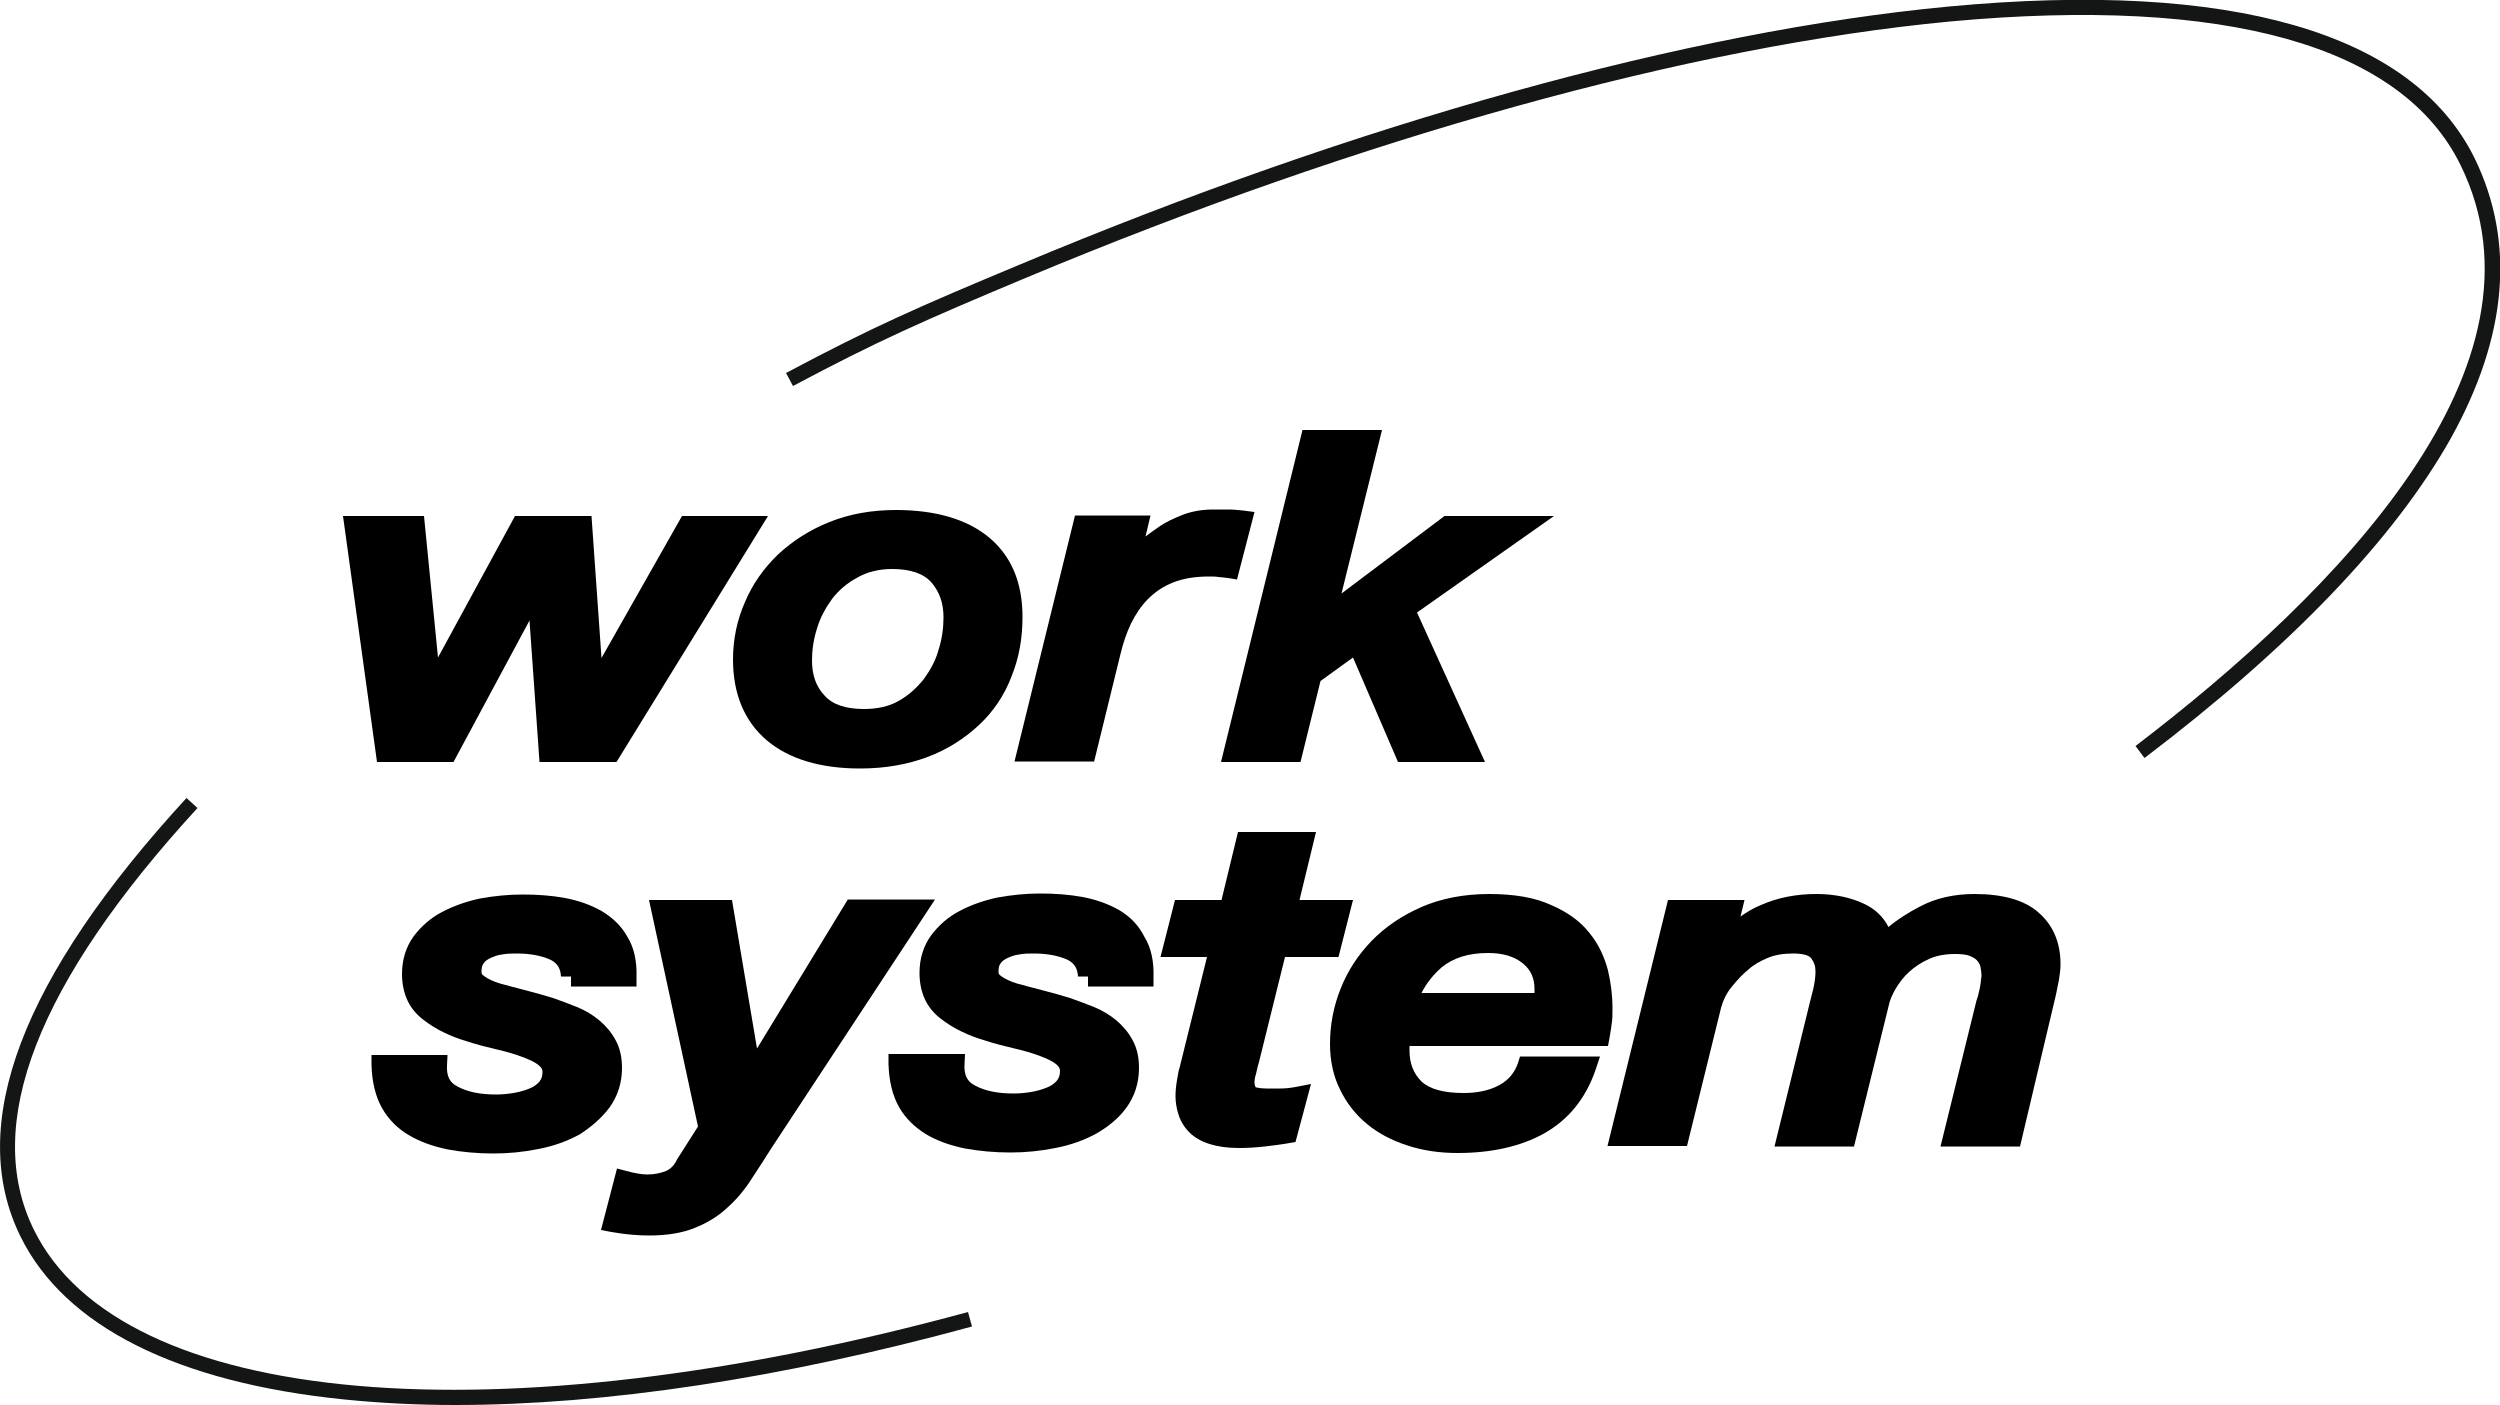
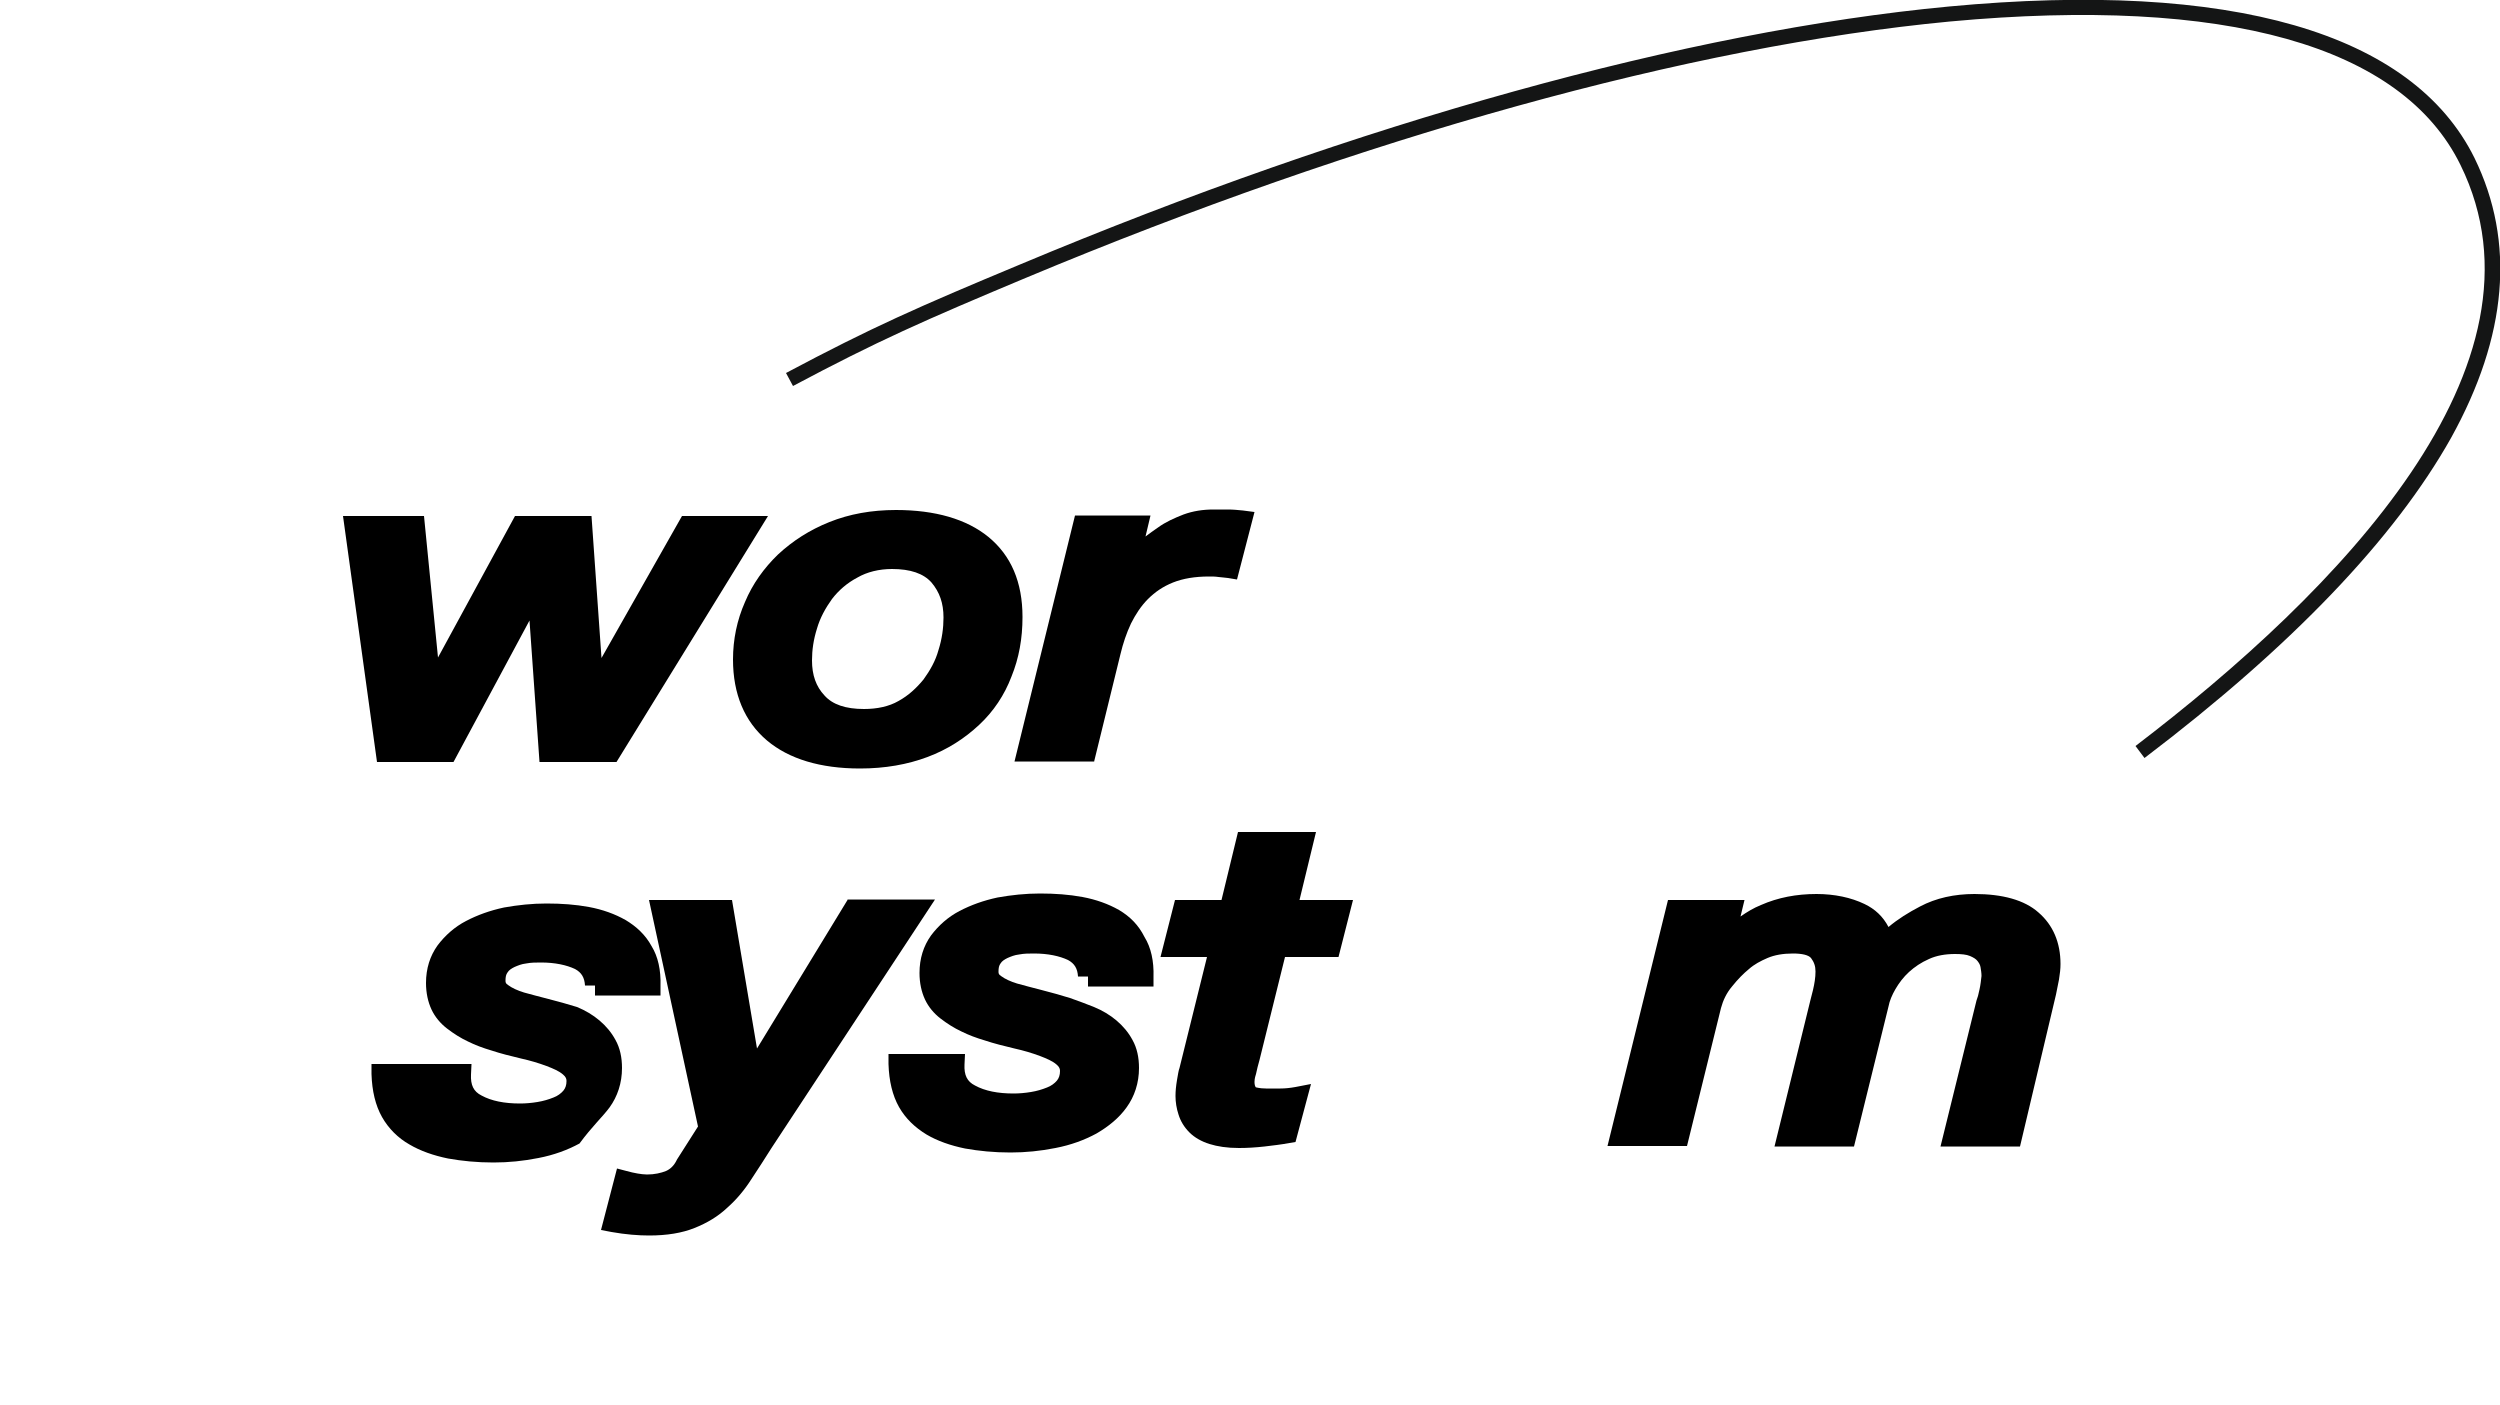
<svg xmlns="http://www.w3.org/2000/svg" id="Layer_1" x="0px" y="0px" viewBox="0 0 500 281" style="enable-background:new 0 0 500 281;" xml:space="preserve">
  <style type="text/css"> .st0{fill:#141515;} </style>
  <g>
    <g>
      <polygon points="90.7,152.4 105.9,124.1 107.9,152.4 123.3,152.4 153.6,103.2 136.4,103.2 120.3,131.6 118.3,103.2 103,103.2 87.6,131.5 84.8,103.2 68.6,103.2 75.4,152.4 " />
      <path d="M146.6,131.9c0,6.9,2.3,12.4,6.8,16.2c4.4,3.7,10.7,5.6,18.6,5.6c5,0,9.5-0.8,13.5-2.3c4-1.5,7.4-3.7,10.3-6.4 c2.9-2.7,5.1-6,6.5-9.7c1.5-3.7,2.2-7.6,2.2-11.9c0-7-2.3-12.3-6.8-16c-4.4-3.6-10.7-5.4-18.5-5.4c-4.9,0-9.3,0.8-13.3,2.4 c-4,1.6-7.4,3.8-10.3,6.5c-2.8,2.7-5.1,5.9-6.6,9.5C147.4,124,146.6,127.9,146.6,131.9z M162.4,132.1c0-2.1,0.3-4.2,1-6.4 c0.6-2.1,1.7-4.1,3-5.9c1.3-1.7,3-3.2,5.1-4.3c1.9-1.1,4.3-1.7,6.9-1.7c3.7,0,6.3,0.9,7.9,2.7c1.6,1.9,2.4,4.1,2.4,7 c0,2.1-0.3,4.3-1,6.5c-0.6,2.2-1.7,4.1-3,5.9c-1.4,1.7-3,3.2-5,4.3c-1.9,1.1-4.3,1.6-6.9,1.6c-3.7,0-6.3-0.9-7.9-2.7 C163.2,137.3,162.4,135,162.4,132.1z" />
      <path d="M218.8,152.4l5.3-21.6c0.5-2.1,1.2-4.2,2.1-6.1c0.9-1.8,2-3.5,3.4-4.9c1.4-1.4,3-2.5,5-3.3c2-0.8,4.4-1.2,7.2-1.2 c0.6,0,1.3,0,1.9,0.1c0.7,0.1,1.3,0.1,1.9,0.2l1.8,0.3l3.5-13.5l-2.3-0.3c-1-0.1-2-0.2-3-0.2c-0.9,0-1.9,0-2.9,0 c-2.1,0-4.1,0.3-6,1c-1.8,0.7-3.6,1.5-5.1,2.6c-0.9,0.6-1.7,1.2-2.5,1.8l1-4.2H215l-12.1,49.2H218.8z" />
-       <polygon points="260.1,152.4 264.1,136.2 270.6,131.5 279.6,152.4 297,152.4 283.4,122.5 310.8,103.2 288.9,103.2 268.3,118.7 276.4,86 260.5,86 244.2,152.4 " />
-       <path d="M121.9,221.5c1.6-2.2,2.5-4.9,2.5-7.9c0-2.1-0.4-4-1.3-5.6c-0.8-1.5-1.9-2.8-3.2-3.9c-1.3-1.1-2.8-2-4.5-2.7 c-1.5-0.6-3.1-1.2-4.8-1.8c-1.9-0.6-3.8-1.1-5.7-1.6c-1.9-0.5-3.5-0.9-4.9-1.3c-1.3-0.4-2.4-0.9-3.2-1.5c-0.5-0.3-0.5-0.6-0.5-0.9 c0-0.7,0.1-1.2,0.4-1.6c0.3-0.5,0.8-0.8,1.4-1.1c0.7-0.3,1.4-0.6,2.3-0.7c1-0.2,2-0.2,3-0.2c2.8,0,5.1,0.5,6.8,1.3 c1.3,0.7,1.9,1.7,2,3.3l2,0v2h13.1l0-1.9c0.1-3.2-0.5-5.9-1.8-8c-1.2-2.2-3-3.9-5.2-5.2c-2.1-1.2-4.6-2.1-7.3-2.6 c-2.7-0.5-5.5-0.7-8.5-0.7c-2.9,0-5.7,0.3-8.5,0.8c-2.8,0.6-5.3,1.5-7.6,2.7c-2.3,1.2-4.2,2.9-5.7,4.9c-1.5,2.1-2.3,4.6-2.3,7.5 c0,2,0.4,3.8,1.1,5.3c0.7,1.5,1.8,2.8,3.1,3.8c1.3,1,2.7,1.9,4.2,2.6c1.4,0.7,3,1.3,4.7,1.8c1.8,0.6,3.8,1.1,5.9,1.6 c1.8,0.4,3.5,0.9,5.1,1.5c1.3,0.5,2.5,1,3.3,1.7c0.6,0.5,0.7,0.9,0.7,1.3c0,0.8-0.2,1.4-0.6,1.9c-0.5,0.6-1.2,1.1-2,1.4 c-1,0.4-2,0.7-3.2,0.9c-1.2,0.2-2.4,0.3-3.5,0.3c-3.1,0-5.7-0.5-7.7-1.6c-1.6-0.8-2.2-2.1-2.1-4.2l0.1-2.1H74.3l0,2 c0.1,3.4,0.8,6.3,2.1,8.6c1.3,2.3,3.2,4.2,5.5,5.5c2.2,1.3,4.8,2.2,7.7,2.8c2.8,0.5,5.8,0.8,9.1,0.8c3,0,6-0.3,9-0.9 c3.1-0.6,5.8-1.6,8.2-2.9C118.4,225.3,120.4,223.5,121.9,221.5z" />
+       <path d="M121.9,221.5c1.6-2.2,2.5-4.9,2.5-7.9c0-2.1-0.4-4-1.3-5.6c-0.8-1.5-1.9-2.8-3.2-3.9c-1.3-1.1-2.8-2-4.5-2.7 c-1.9-0.6-3.8-1.1-5.7-1.6c-1.9-0.5-3.5-0.9-4.9-1.3c-1.3-0.4-2.4-0.9-3.2-1.5c-0.5-0.3-0.5-0.6-0.5-0.9 c0-0.7,0.1-1.2,0.4-1.6c0.3-0.5,0.8-0.8,1.4-1.1c0.7-0.3,1.4-0.6,2.3-0.7c1-0.2,2-0.2,3-0.2c2.8,0,5.1,0.5,6.8,1.3 c1.3,0.7,1.9,1.7,2,3.3l2,0v2h13.1l0-1.9c0.1-3.2-0.5-5.9-1.8-8c-1.2-2.2-3-3.9-5.2-5.2c-2.1-1.2-4.6-2.1-7.3-2.6 c-2.7-0.5-5.5-0.7-8.5-0.7c-2.9,0-5.7,0.3-8.5,0.8c-2.8,0.6-5.3,1.5-7.6,2.7c-2.3,1.2-4.2,2.9-5.7,4.9c-1.5,2.1-2.3,4.6-2.3,7.5 c0,2,0.4,3.8,1.1,5.3c0.7,1.5,1.8,2.8,3.1,3.8c1.3,1,2.7,1.9,4.2,2.6c1.4,0.7,3,1.3,4.7,1.8c1.8,0.6,3.8,1.1,5.9,1.6 c1.8,0.4,3.5,0.9,5.1,1.5c1.3,0.5,2.5,1,3.3,1.7c0.6,0.5,0.7,0.9,0.7,1.3c0,0.8-0.2,1.4-0.6,1.9c-0.5,0.6-1.2,1.1-2,1.4 c-1,0.4-2,0.7-3.2,0.9c-1.2,0.2-2.4,0.3-3.5,0.3c-3.1,0-5.7-0.5-7.7-1.6c-1.6-0.8-2.2-2.1-2.1-4.2l0.1-2.1H74.3l0,2 c0.1,3.4,0.8,6.3,2.1,8.6c1.3,2.3,3.2,4.2,5.5,5.5c2.2,1.3,4.8,2.2,7.7,2.8c2.8,0.5,5.8,0.8,9.1,0.8c3,0,6-0.3,9-0.9 c3.1-0.6,5.8-1.6,8.2-2.9C118.4,225.3,120.4,223.5,121.9,221.5z" />
      <path d="M169.5,180l-18.1,29.7l-5-29.7h-16.6l9.8,45.3l-4.2,6.6l-0.1,0.2c-0.5,1-1.2,1.7-2.1,2.1c-1,0.4-2.3,0.7-3.8,0.7 c-0.6,0-1.3-0.1-1.9-0.2c-0.7-0.1-1.4-0.3-2.2-0.5l-1.9-0.5l-3.2,12.3l2.1,0.4c2.8,0.5,5.4,0.7,7.5,0.7c3.6,0,6.6-0.5,9.1-1.5 c2.5-1,4.7-2.3,6.6-4.1c1.8-1.6,3.4-3.5,4.8-5.7c1.3-2,2.7-4.1,4-6.2l32.7-49.7H169.5z" />
      <path d="M223.8,182c-2.1-1.2-4.6-2.1-7.3-2.6c-2.7-0.5-5.5-0.7-8.5-0.7c-2.9,0-5.7,0.3-8.5,0.8c-2.8,0.6-5.3,1.5-7.6,2.7 c-2.3,1.2-4.2,2.9-5.7,4.9c-1.5,2.1-2.3,4.6-2.3,7.5c0,2,0.4,3.8,1.1,5.3c0.7,1.5,1.8,2.8,3.1,3.8c1.3,1,2.7,1.9,4.2,2.6 c1.4,0.7,3,1.3,4.7,1.8c1.8,0.6,3.8,1.1,5.9,1.6c1.8,0.4,3.5,0.9,5.1,1.5c1.3,0.5,2.5,1,3.3,1.7c0.6,0.5,0.7,0.9,0.7,1.3 c0,0.8-0.2,1.4-0.6,1.9c-0.5,0.6-1.2,1.1-2,1.4c-1,0.4-2,0.7-3.2,0.9c-1.2,0.2-2.4,0.3-3.5,0.3c-3.1,0-5.7-0.5-7.7-1.6 c-1.6-0.8-2.2-2.1-2.1-4.2l0.1-2.1h-15.3l0,2c0.1,3.4,0.8,6.3,2.1,8.6c1.3,2.3,3.2,4.1,5.5,5.5c2.2,1.3,4.8,2.2,7.7,2.8 c2.8,0.5,5.8,0.8,9.1,0.8c3,0,6-0.3,9-0.9c3.1-0.6,5.8-1.6,8.2-2.9c2.4-1.4,4.5-3.1,6-5.2c1.6-2.2,2.5-4.9,2.5-7.9 c0-2.1-0.4-4-1.3-5.6c-0.8-1.5-1.9-2.8-3.2-3.9c-1.3-1.1-2.8-2-4.5-2.7c-1.5-0.6-3.1-1.2-4.8-1.8c-1.9-0.6-3.8-1.1-5.7-1.6 c-1.9-0.5-3.5-0.9-4.9-1.3c-1.3-0.4-2.4-0.9-3.2-1.5c-0.5-0.3-0.5-0.6-0.5-0.9c0-0.7,0.1-1.2,0.4-1.6c0.3-0.5,0.8-0.8,1.4-1.1 c0.7-0.3,1.4-0.6,2.3-0.7c1-0.2,2-0.2,3-0.2c2.8,0,5.1,0.5,6.8,1.3c1.3,0.7,1.9,1.7,2,3.3l2,0v2h13.1l0-1.9c0.1-3.2-0.5-5.9-1.8-8 C227.7,185,226,183.3,223.8,182z" />
      <path d="M256.1,217.7c-1.1,0-2,0-2.9,0c-1.5,0-2-0.3-2-0.2c-0.2-0.2-0.3-0.6-0.3-1.1c0-0.2,0-0.7,0.3-1.6c0.2-0.9,0.4-1.8,0.7-2.8 l5.1-20.6h10.7l2.9-11.4h-10.7l3.3-13.6h-15.6l-3.3,13.6H235l-2.9,11.4h9.3l-5.5,22.2c-0.2,0.5-0.3,1.3-0.5,2.4 c-0.2,1.2-0.3,2.2-0.3,3.2c0,1.2,0.2,2.5,0.6,3.7c0.4,1.3,1.1,2.5,2.2,3.6c1,1,2.4,1.8,4,2.3c1.6,0.5,3.5,0.8,5.9,0.8 c1.6,0,3.3-0.1,5.1-0.3c1.7-0.2,3.4-0.4,5-0.7l1.2-0.2l3.1-11.6l-3.1,0.6C258,217.6,257,217.7,256.1,217.7z" />
-       <path d="M303.6,212.6c-0.7,2-1.9,3.4-3.7,4.4c-2,1.1-4.4,1.6-7.2,1.6c-4,0-6.8-0.8-8.4-2.3c-1.6-1.6-2.4-3.6-2.4-6.2v-0.9h39.7 l0.3-1.6c0.1-0.8,0.3-1.6,0.4-2.6c0.2-1,0.2-2.2,0.2-3.4c0-2.4-0.3-4.9-0.9-7.5c-0.7-2.7-1.9-5.3-3.7-7.5 c-1.8-2.3-4.4-4.2-7.7-5.6c-3.2-1.5-7.4-2.2-12.4-2.2c-5,0-9.6,0.9-13.5,2.6c-3.9,1.7-7.3,4-10,6.8c-2.7,2.8-4.8,6-6.2,9.6 c-1.4,3.5-2.1,7.2-2.1,11c0,3.4,0.7,6.5,2,9.1c1.3,2.7,3.1,5,5.4,6.9c2.3,1.9,5,3.3,8.1,4.3c3,1,6.4,1.5,10,1.5 c6.8,0,12.6-1.3,17.3-3.9c4.8-2.7,8.3-6.9,10.3-12.7l0.9-2.7h-16L303.6,212.6z M284.3,198.6c1-2,2.4-3.7,4-5.1 c2.3-1.9,5.3-2.9,9.3-2.9c3,0,5.3,0.7,7,2.1c1.6,1.3,2.3,3,2.3,5.1v0.8H284.3z" />
      <path d="M407.7,182.5c-2.8-2.5-7.2-3.7-12.8-3.7c-4,0-7.7,0.8-10.9,2.5c-2.3,1.2-4.4,2.5-6.3,4.1c-1.1-2.1-2.7-3.6-4.8-4.6 c-2.7-1.3-6-2-9.6-2c-4,0-7.7,0.7-11.1,2.2c-1.5,0.6-2.8,1.4-4.1,2.3l0.8-3.3h-15.3l-12.1,49.2h15.9l6.8-27.6 c0.4-1.5,1.1-3,2.2-4.3c1.2-1.5,2.3-2.6,3.4-3.5c1-0.9,2.3-1.6,3.7-2.2c1.4-0.6,3.1-0.9,5.1-0.9c1.8,0,3.1,0.3,3.6,0.9 c0.6,0.8,0.9,1.6,0.9,2.7c0,1.2-0.2,2.4-0.5,3.7c-0.4,1.5-0.7,2.8-1,4l-6.7,27.3h15.9l6.9-28c0.2-1.1,0.7-2.3,1.4-3.5 c0.7-1.2,1.6-2.4,2.7-3.4c1.1-1,2.4-1.9,4-2.6c1.5-0.7,3.3-1,5.2-1c1.3,0,2.3,0.1,3,0.4c0.7,0.3,1.2,0.6,1.5,1 c0.3,0.4,0.5,0.7,0.6,1.2c0.1,0.6,0.2,1.2,0.2,1.8c-0.1,0.9-0.2,1.8-0.4,2.7c-0.2,1-0.4,1.7-0.6,2.2l-7.2,29.2H404l7.2-30.4 c0.2-0.9,0.4-1.9,0.6-3c0.2-1.2,0.3-2.2,0.3-3.1C412.1,188.5,410.6,185,407.7,182.5z" />
    </g>
    <g>
      <g>
-         <path class="st0" d="M91,281c-7.7,0-15.1-0.4-22.1-1.1c-33.6-3.4-56-14.7-64.8-32.6c-11-22.3,0.2-51.8,33.2-87.7l2.2,2 C7.4,196.6-3.6,225,6.8,246c17.5,35.5,92.5,42.1,186.8,16.4l0.8,2.9C156.3,275.7,121.1,281,91,281z" />
-       </g>
+         </g>
      <g>
        <path class="st0" d="M428.9,151.6l-1.8-2.4c40.5-30.9,84.7-76.1,65-116.2C480.4,9.1,445.1-0.8,390,4.3 c-51.8,4.9-117.5,23.1-184.9,51.3c-20.3,8.5-29.6,12.6-46.5,21.6l-1.4-2.6c17.1-9.1,26.4-13.2,46.8-21.7 C271.7,24.5,337.7,6.2,389.8,1.3c56.4-5.3,92.7,5.2,105.1,30.3c8.2,16.8,6.6,35.6-4.7,56C478.9,107.7,458.4,129.2,428.9,151.6z" />
      </g>
    </g>
  </g>
</svg>